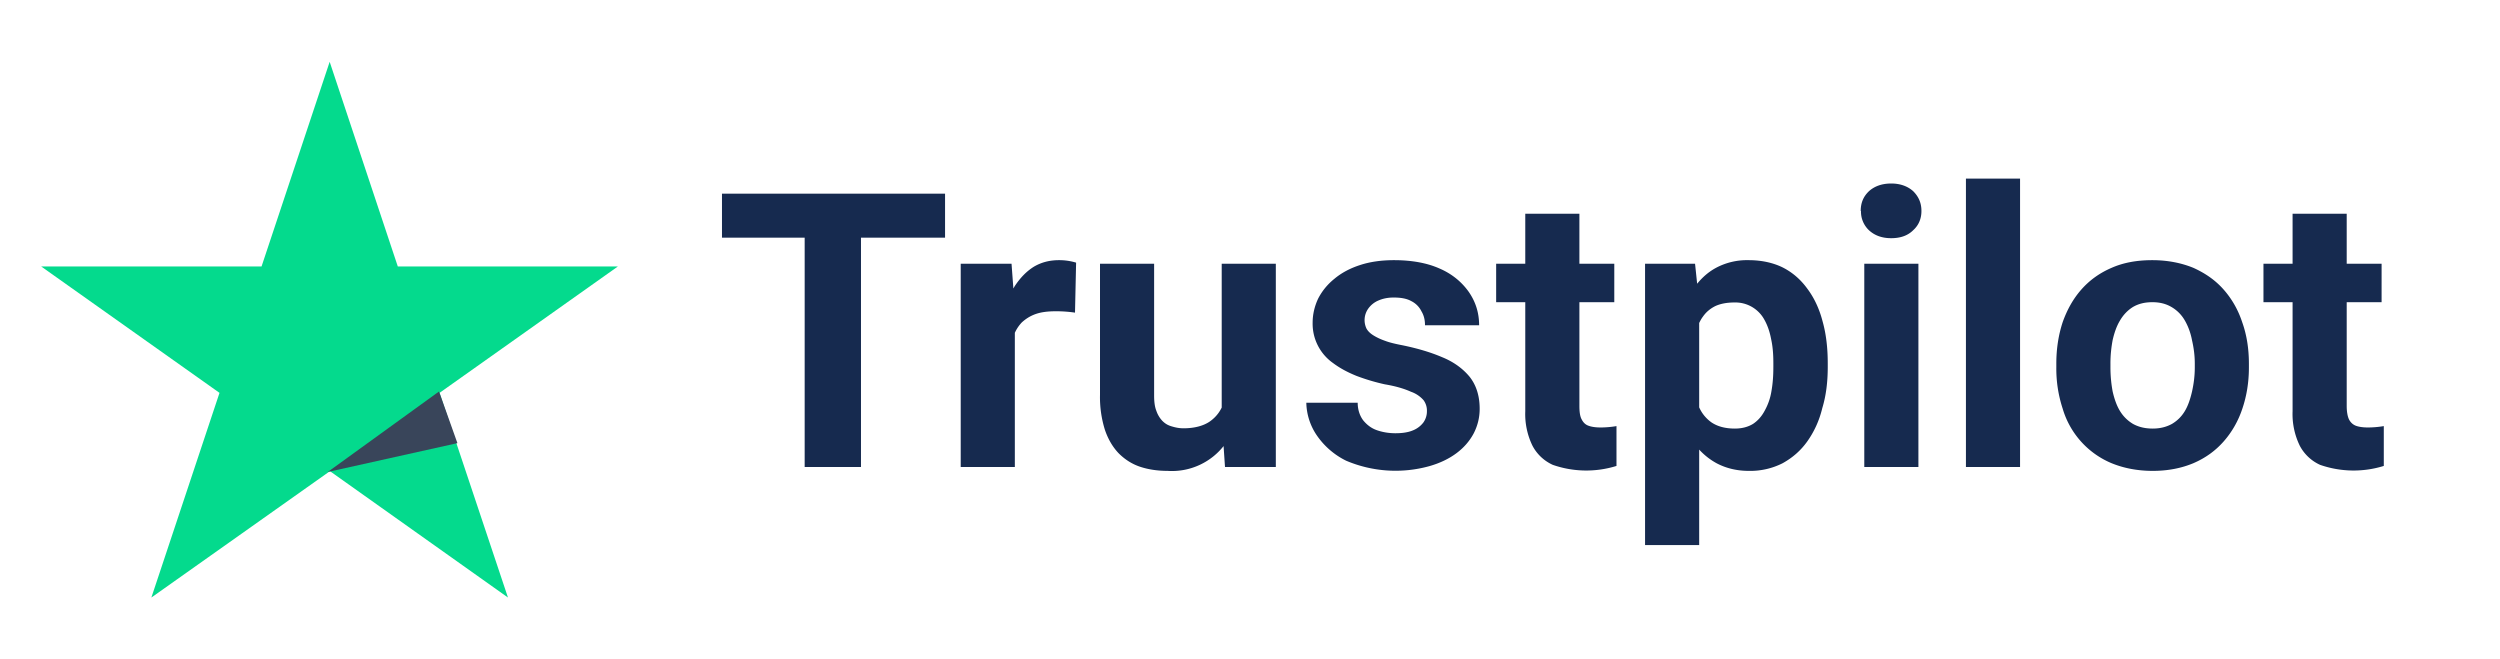
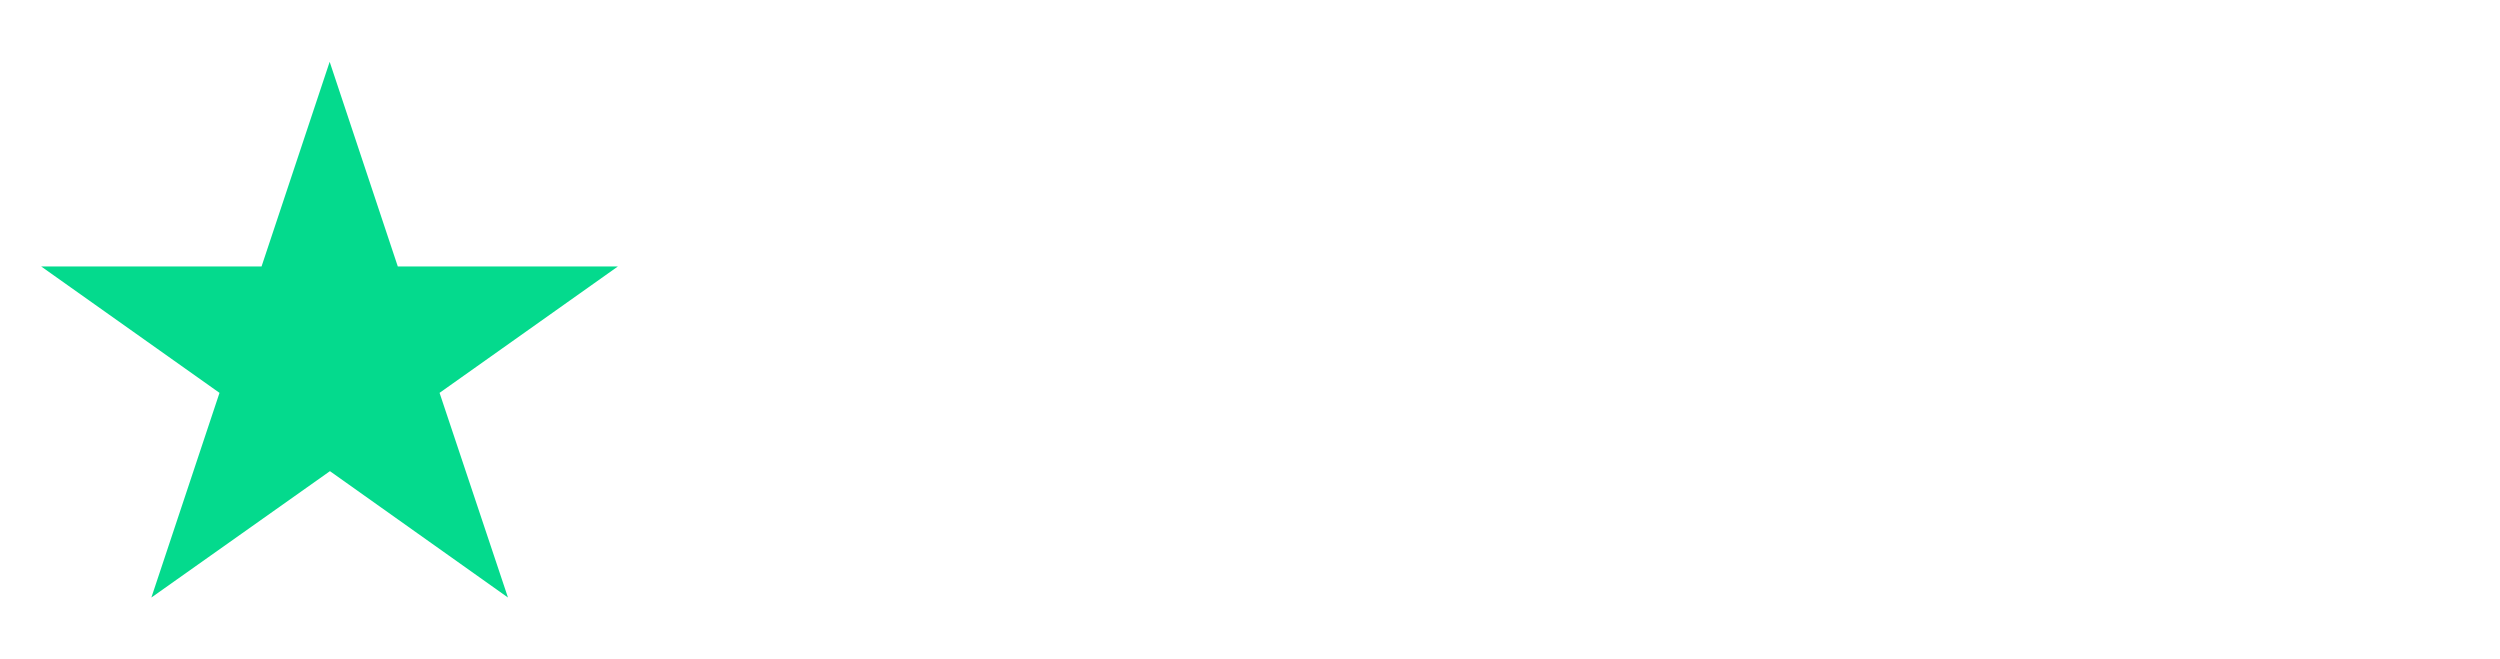
<svg xmlns="http://www.w3.org/2000/svg" width="91" height="24" fill="none">
  <path fill="#04DA8D" fill-rule="evenodd" d="M22.5 9.7h-8.02L12 2.25 9.52 9.7H1.5l6.49 4.6-2.48 7.45 6.5-4.6 6.48 4.6L16 14.3l6.49-4.6Z" clip-rule="evenodd" />
-   <path fill="#39455A" fill-rule="evenodd" d="m16.65 16.13-.67-1.88-4.05 2.93 4.72-1.05Z" clip-rule="evenodd" />
-   <path fill="#162A4F" d="M31.34 7.05V17h-2.05V7.05h2.05Zm3.06 0v1.6h-8.12v-1.6h8.12Zm2.54 4.17V17h-1.97V9.6h1.85l.12 1.62Zm2.23-1.66-.04 1.82a4.73 4.73 0 0 0-.7-.05c-.29 0-.53.03-.73.1-.2.07-.37.18-.51.31-.13.14-.23.3-.3.5-.06.2-.1.42-.11.67l-.4-.12c0-.48.05-.92.15-1.32.1-.4.23-.76.41-1.06.2-.3.42-.53.69-.7.27-.16.57-.24.92-.24a2.12 2.12 0 0 1 .62.09Zm5.3 5.67V9.6h1.97V17h-1.85l-.12-1.77Zm.22-1.52.58-.01c0 .49-.06.95-.17 1.37-.11.42-.29.79-.51 1.1a2.4 2.4 0 0 1-2.09.97c-.36 0-.7-.05-1-.15-.3-.1-.56-.27-.78-.49-.21-.22-.38-.5-.5-.85a3.97 3.97 0 0 1-.18-1.27V9.6h1.97v4.8c0 .21.02.4.08.55a1 1 0 0 0 .22.37c.1.1.2.16.34.2.13.04.27.07.43.07.4 0 .73-.09.96-.25.24-.17.4-.39.5-.67.1-.29.15-.6.15-.96Zm7.25 1.25a.64.64 0 0 0-.12-.39 1.08 1.08 0 0 0-.46-.31c-.22-.1-.53-.2-.95-.27a7.41 7.41 0 0 1-1.04-.31c-.32-.13-.6-.28-.84-.46a1.75 1.75 0 0 1-.75-1.47c0-.31.07-.6.2-.88.14-.27.33-.51.59-.72.25-.21.56-.38.93-.5.36-.12.78-.18 1.24-.18.64 0 1.2.1 1.65.3.47.2.82.5 1.07.85.25.36.38.76.38 1.22h-1.97c0-.2-.04-.36-.13-.51a.81.81 0 0 0-.37-.37c-.16-.09-.37-.13-.64-.13-.22 0-.4.04-.56.11a.87.87 0 0 0-.37.3.72.72 0 0 0-.06.72c.05.09.13.17.24.24.11.07.25.14.42.2.18.07.4.12.66.17.53.11 1.01.25 1.43.43.42.17.75.41 1 .71.24.3.37.69.37 1.17 0 .33-.08.63-.22.9-.15.28-.36.52-.63.72-.27.2-.6.36-.99.47a4.6 4.6 0 0 1-3.02-.2 2.78 2.78 0 0 1-1.08-.94 2.18 2.18 0 0 1-.37-1.17h1.87c0 .26.08.48.2.64.14.17.3.29.5.36s.43.11.67.11c.25 0 .46-.03.63-.1a.9.9 0 0 0 .39-.29.7.7 0 0 0 .13-.42Zm6.82-5.36V11h-4.3V9.6h4.3Zm-3.24-1.82h1.97v7c0 .2.02.37.08.48.06.12.14.2.26.24.11.04.26.06.43.06a3.5 3.5 0 0 0 .58-.05v1.45a3.7 3.7 0 0 1-2.32-.04 1.56 1.56 0 0 1-.74-.7 2.63 2.63 0 0 1-.26-1.25v-7.2Zm6.33 3.25v8.81h-1.97V9.6h1.82l.15 1.43Zm4.68 2.19v.14c0 .54-.06 1.04-.2 1.5-.11.46-.3.86-.54 1.2-.24.34-.54.6-.9.8a2.6 2.6 0 0 1-1.23.28c-.45 0-.84-.1-1.18-.28a2.45 2.45 0 0 1-.84-.76c-.22-.34-.4-.72-.54-1.16-.13-.44-.24-.9-.31-1.4v-.38c.07-.54.18-1.03.31-1.48.14-.45.32-.84.54-1.17.23-.33.5-.59.84-.77a2.4 2.4 0 0 1 1.17-.27c.46 0 .88.09 1.23.26.36.18.66.44.9.77.25.33.44.73.56 1.19.13.46.19.97.19 1.53Zm-1.98.14v-.14c0-.31-.02-.6-.08-.87-.05-.27-.13-.5-.24-.7a1.2 1.2 0 0 0-1.09-.64c-.27 0-.5.04-.7.13-.18.09-.33.21-.45.38-.12.16-.2.36-.27.59-.05.22-.1.48-.1.77v.95c.02.34.08.64.19.9.1.27.26.48.48.64.22.15.5.23.86.23.26 0 .48-.06.66-.17.18-.12.32-.28.43-.49.11-.2.2-.44.24-.7.05-.28.07-.57.07-.88Zm5.28-3.76V17h-1.97V9.6h1.97Zm-2.1-1.92c0-.3.1-.53.3-.72.2-.18.47-.28.81-.28.33 0 .6.1.8.28.2.2.3.43.3.72 0 .28-.1.52-.3.7-.2.2-.47.29-.8.29-.34 0-.6-.1-.8-.28a.93.93 0 0 1-.3-.71Zm5.8-1.18V17h-1.97V6.5h1.98Zm1.32 6.88v-.15c0-.54.08-1.04.23-1.5.16-.45.38-.85.68-1.19.3-.34.66-.6 1.1-.79.43-.19.92-.28 1.48-.28.56 0 1.06.1 1.5.28.44.2.8.45 1.1.79.3.34.53.74.68 1.2.16.45.24.95.24 1.5v.14c0 .53-.08 1.03-.24 1.5-.15.45-.38.85-.68 1.19-.3.34-.66.6-1.1.79-.43.18-.92.28-1.48.28-.56 0-1.06-.1-1.5-.28a3.1 3.1 0 0 1-1.78-1.99 4.67 4.67 0 0 1-.23-1.5Zm1.97-.15v.15c0 .3.03.6.08.87.06.26.14.5.26.7.12.2.28.36.48.48.2.11.43.17.72.17.27 0 .5-.06.7-.17.2-.12.35-.27.47-.47.12-.2.2-.45.26-.71.06-.27.1-.56.1-.87v-.15c0-.3-.04-.58-.1-.84-.05-.27-.14-.51-.26-.72a1.32 1.32 0 0 0-.48-.49c-.2-.12-.43-.18-.7-.18-.29 0-.52.06-.72.18-.19.12-.35.29-.47.5-.12.2-.2.44-.26.7-.05.27-.08.55-.08.85Zm9.87-3.63V11h-4.3V9.6h4.3Zm-3.24-1.82h1.97v7c0 .2.03.37.08.48.06.12.15.2.26.24.11.04.26.06.43.06a3.5 3.5 0 0 0 .58-.05v1.45a3.7 3.7 0 0 1-2.32-.04 1.56 1.56 0 0 1-.74-.7 2.63 2.63 0 0 1-.26-1.25v-7.2Z" />
</svg>